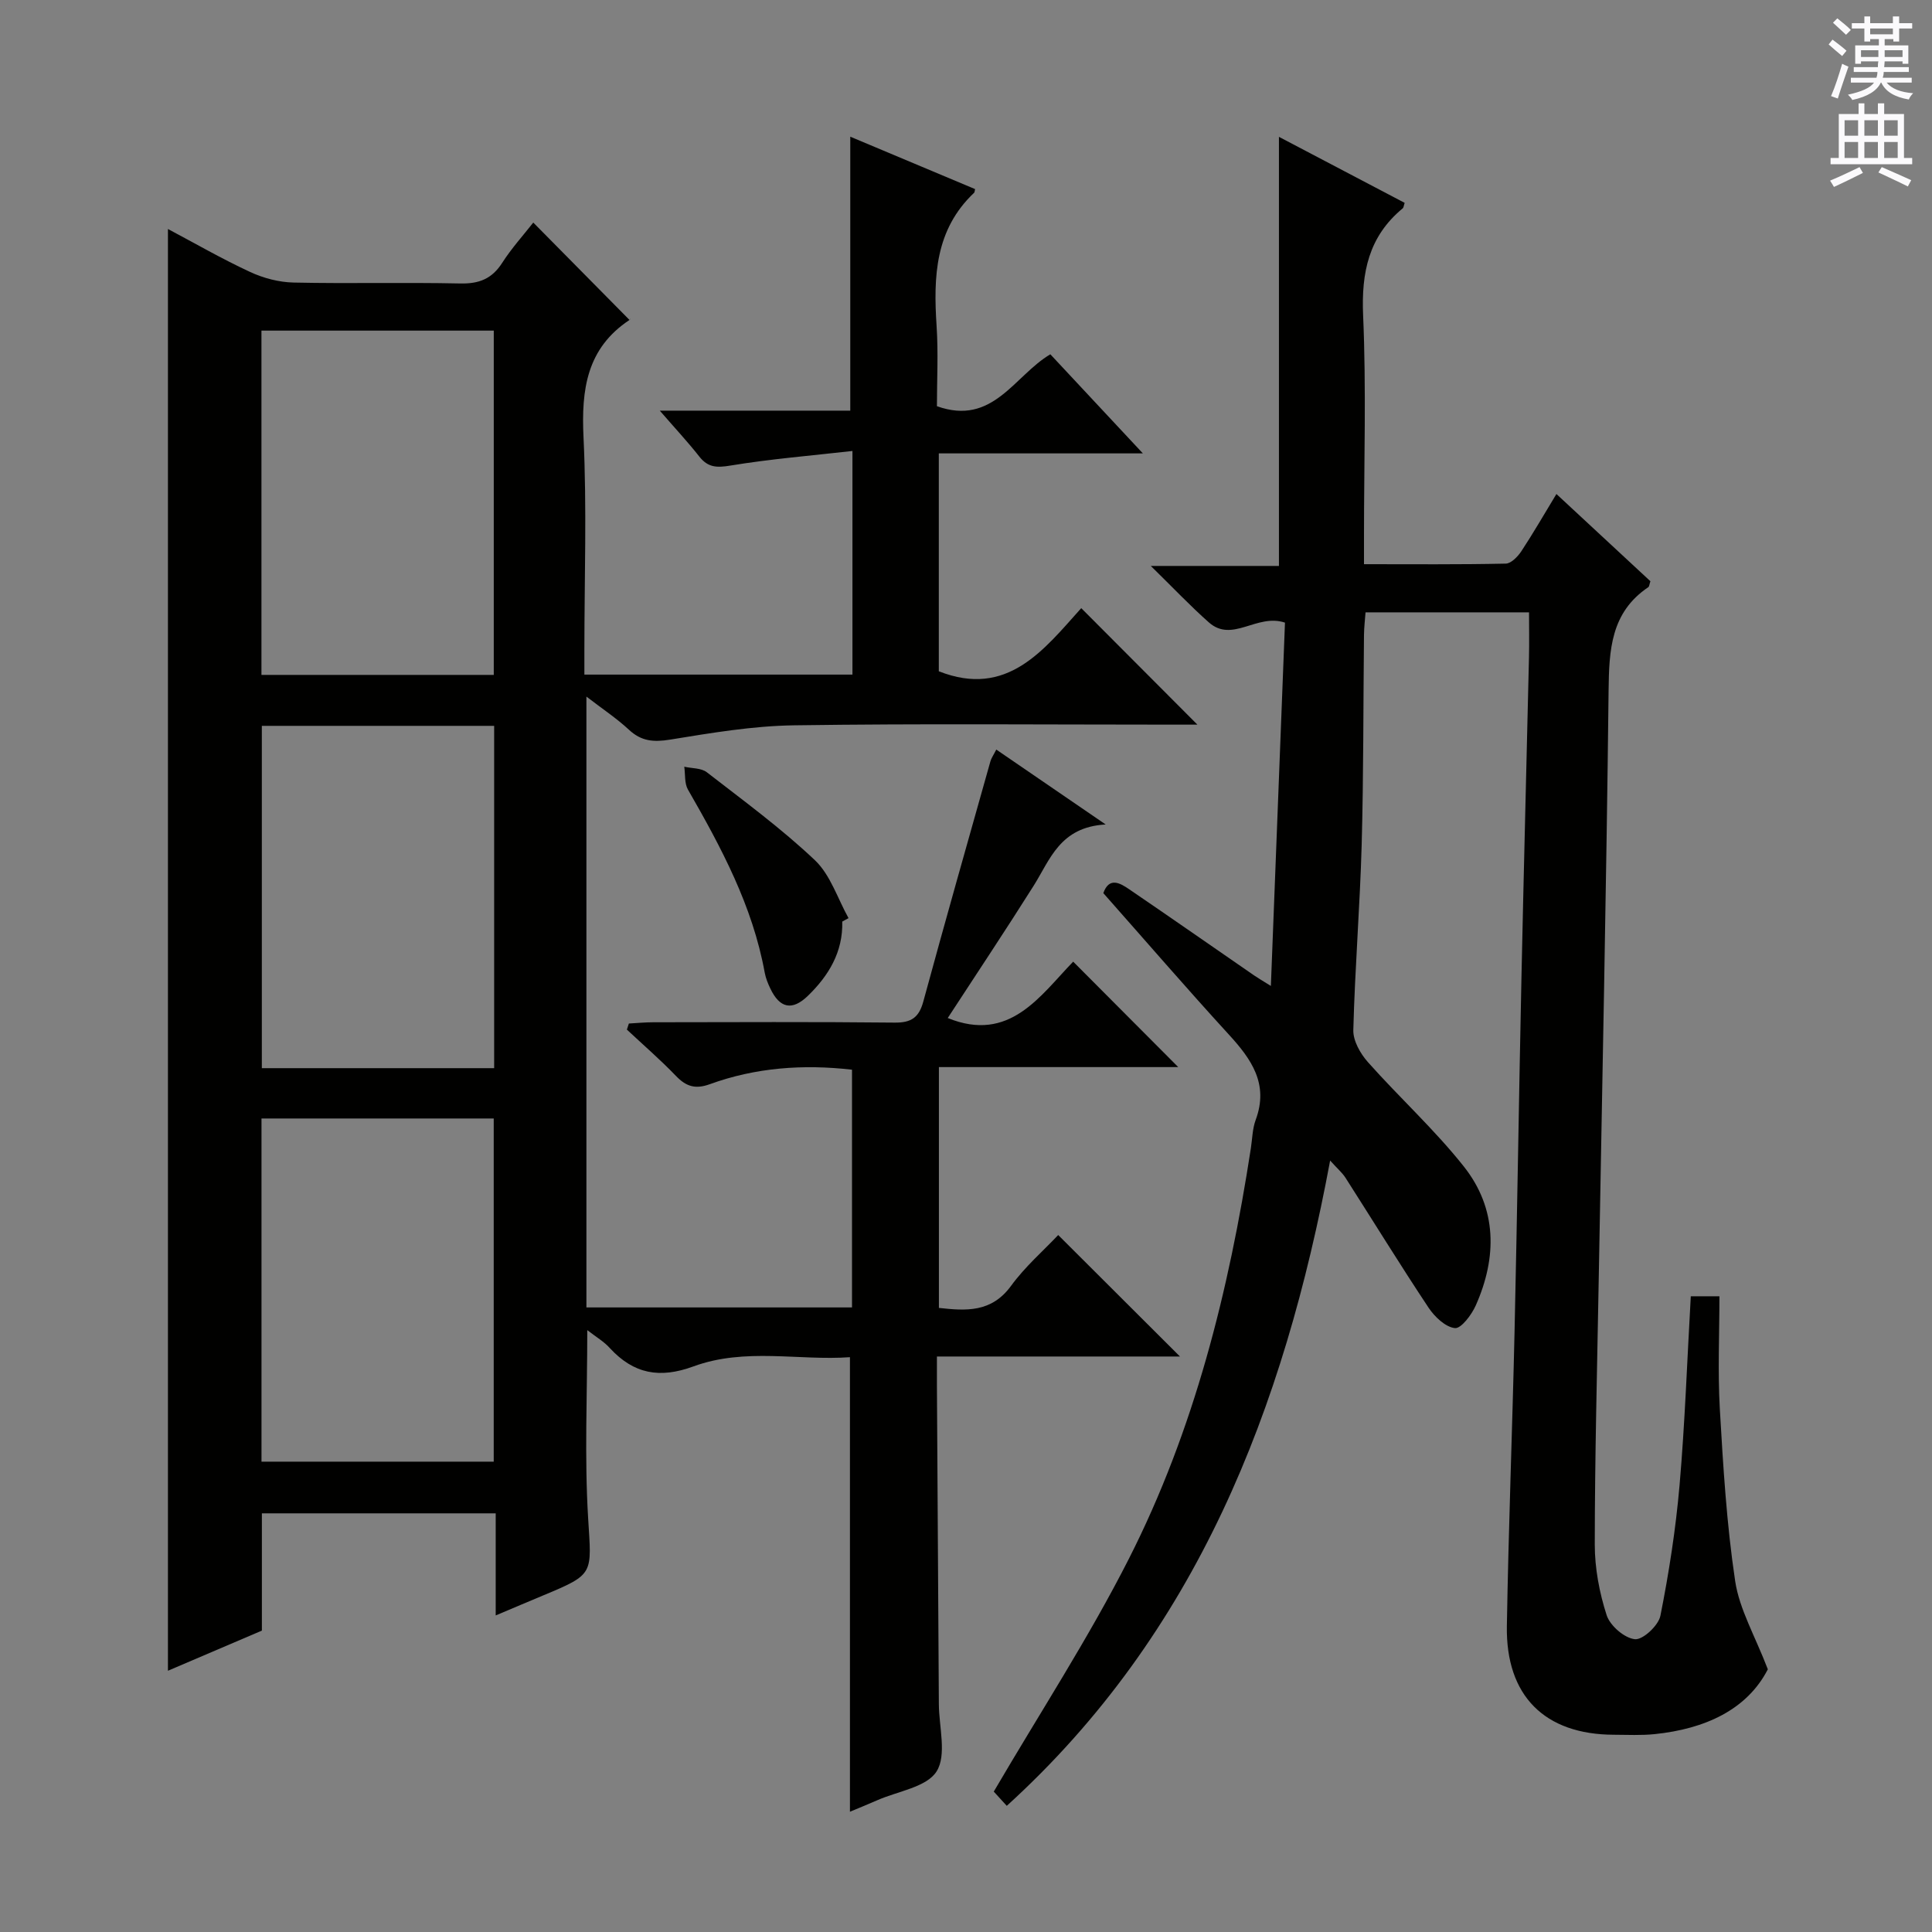
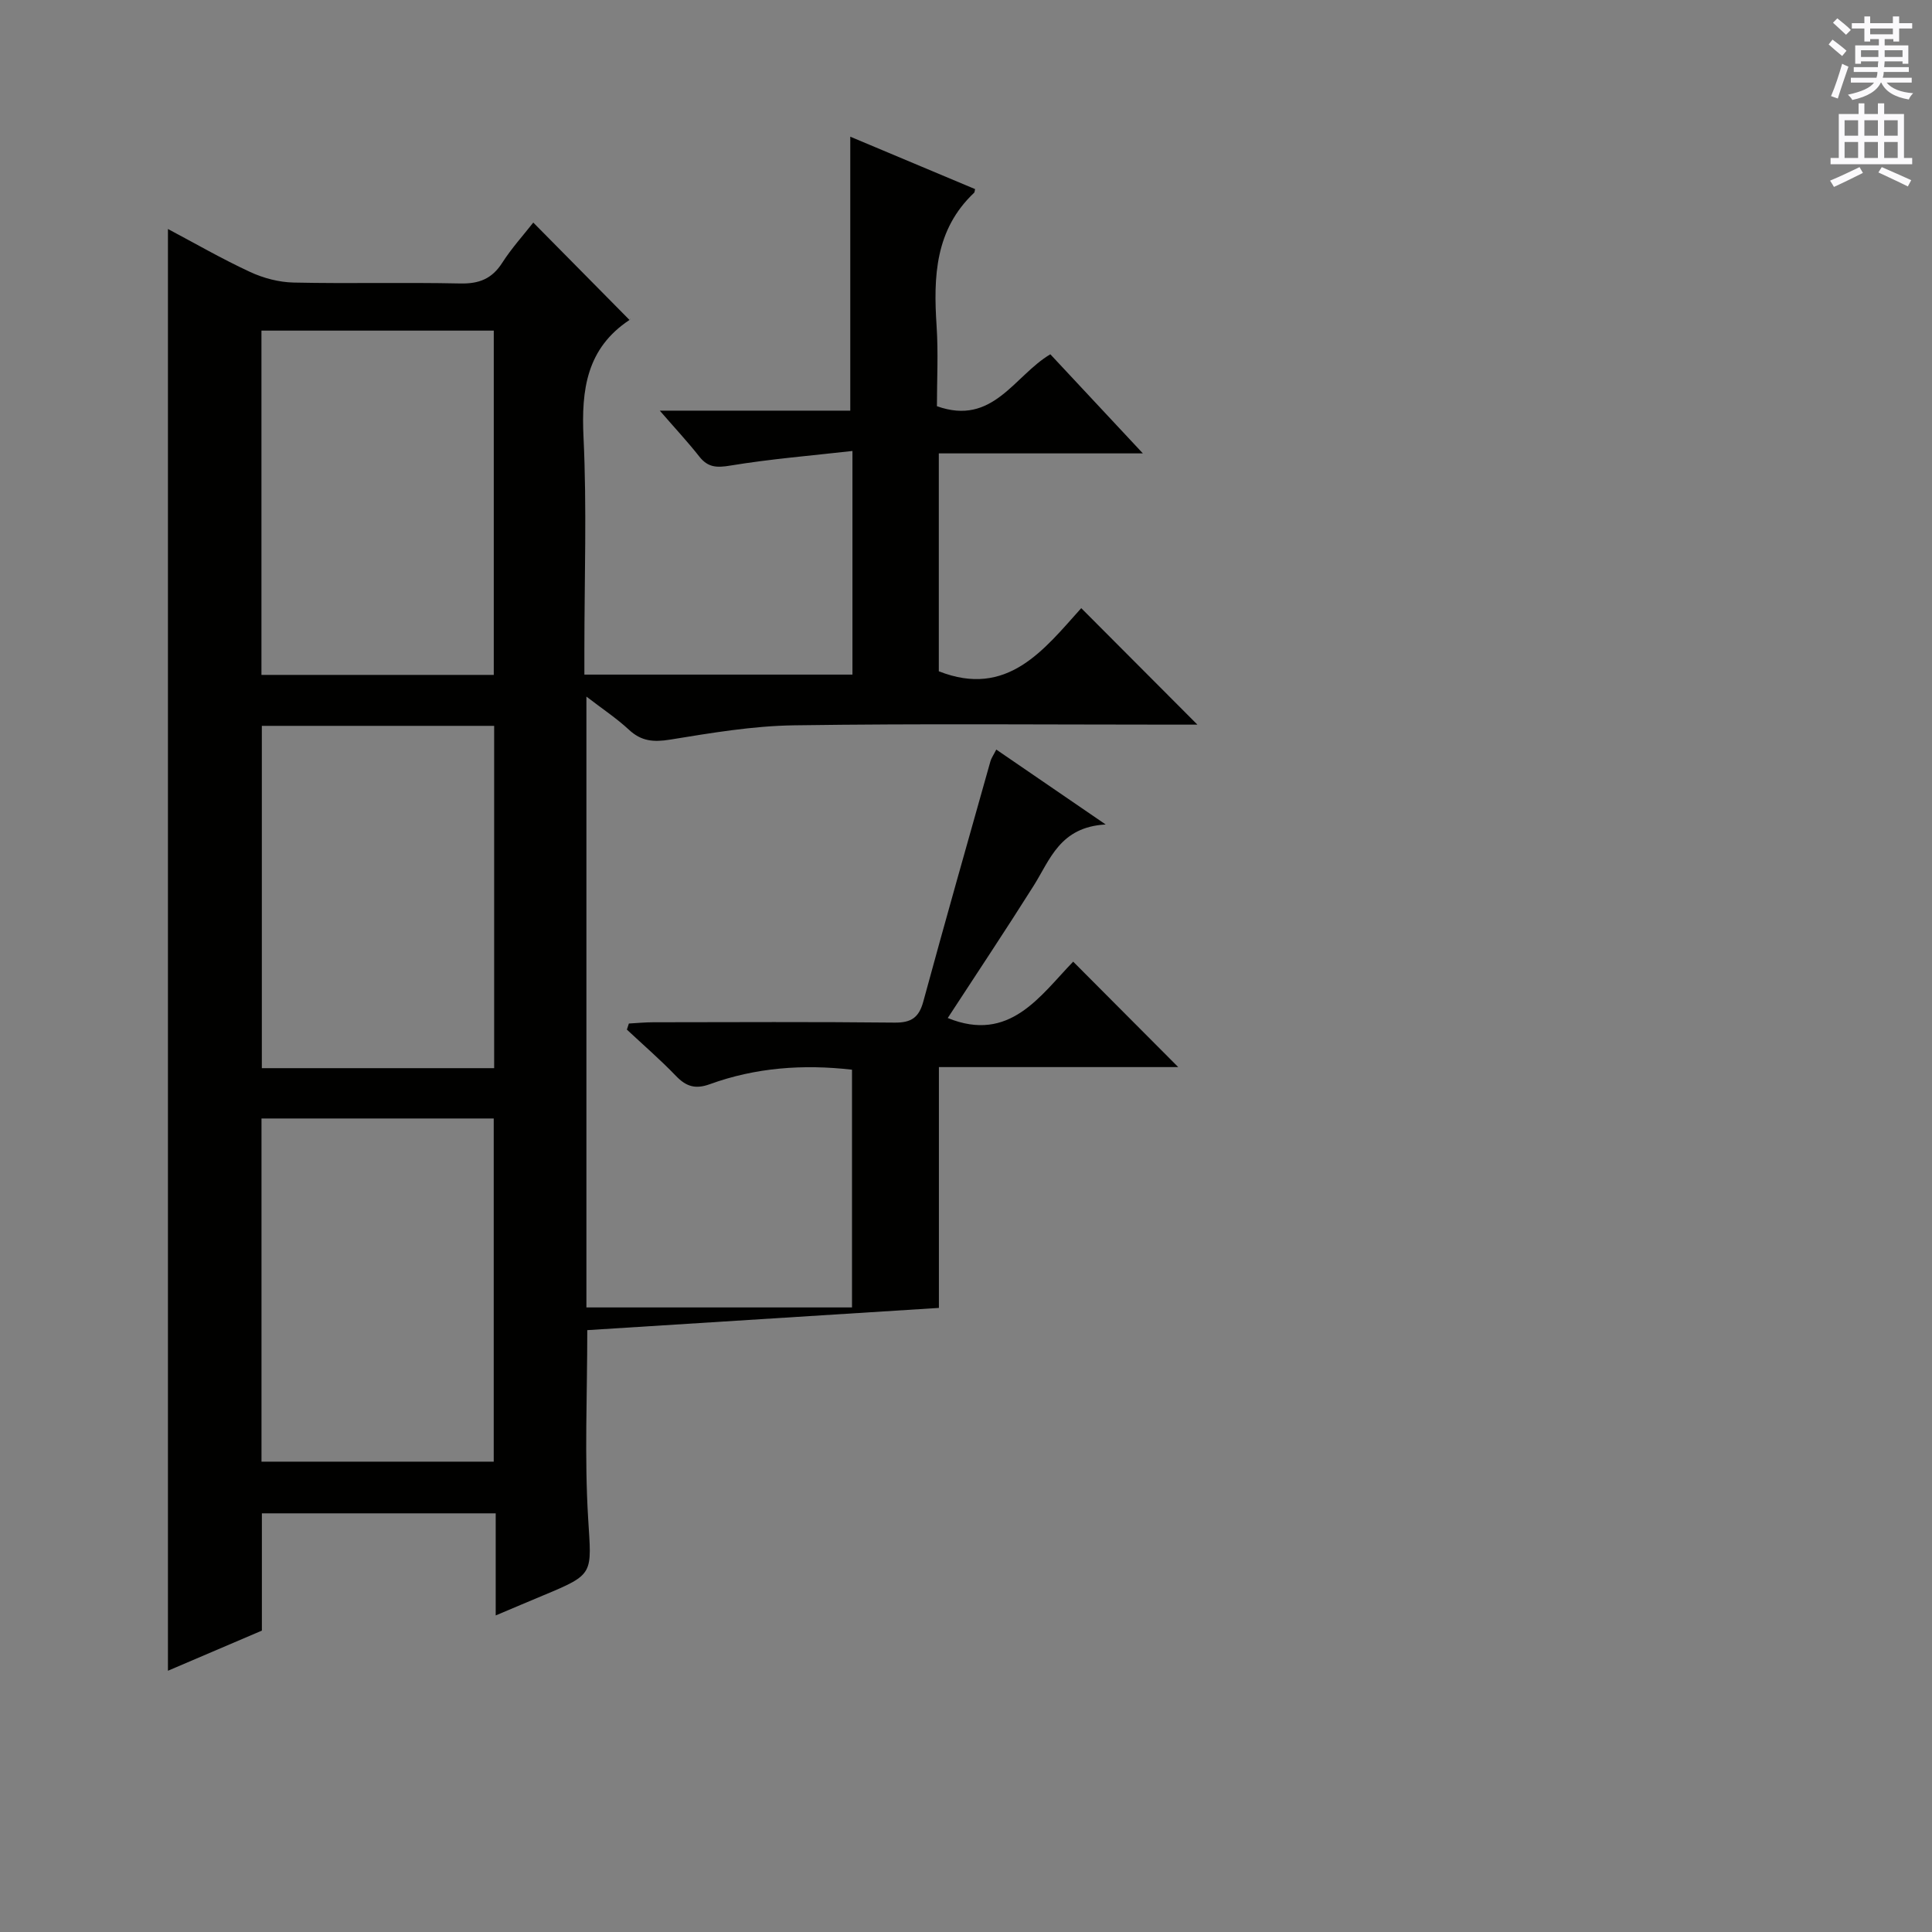
<svg xmlns="http://www.w3.org/2000/svg" enable-background="new 0 0 400 400" viewBox="0 0 400 400">
  <rect x="0" y="0" width="400" height="400" fill="#808080" stroke="none" />
  <g fill="#010100">
-     <path d="m121.59 275.39c0 13.45-.6 26.25.18 38.97.7 11.56 1.35 11.52-9.25 15.93-3.03 1.26-6.05 2.55-9.89 4.17 0-7.45 0-14.17 0-21.14-16.4 0-32.16 0-48.41 0v24.28c-6.81 2.91-13.21 5.64-19.45 8.31 0-99.54 0-198.81 0-298.5 5.6 2.97 11.19 6.2 17.02 8.9 2.75 1.28 5.96 2.12 8.98 2.19 11.49.25 23-.06 34.49.19 3.91.09 6.59-.95 8.72-4.28 1.95-3.04 4.41-5.75 6.43-8.33 6.71 6.79 13.23 13.38 19.93 20.17.3-.54.22-.16-.02 0-8.86 5.88-9.98 14.4-9.51 24.27.7 14.63.18 29.32.18 43.99v5.16h55.5c0-15.07 0-29.96 0-46.3-8.67.98-17.02 1.66-25.26 3.02-2.83.47-4.65.42-6.45-1.87-2.36-3-4.97-5.8-8.18-9.5h39.44c0-19.33 0-37.9 0-56.72 8.33 3.5 17.11 7.18 25.84 10.85-.11.45-.09.67-.2.76-8.09 7.64-8.44 17.38-7.77 27.55.37 5.6.07 11.24.07 16.64 11.61 4.15 15.98-6.3 23.48-10.75 6.18 6.62 12.29 13.16 19.16 20.52-14.56 0-28.21 0-42.25 0v45.11c14.2 5.61 21.78-4.5 29.49-13.07 8.08 8.1 15.82 15.87 24.05 24.12-1.67 0-3.34 0-5.01 0-26.16 0-52.33-.24-78.49.14-8.58.12-17.17 1.58-25.67 2.96-3.41.55-5.94.36-8.52-2.04-2.54-2.36-5.47-4.3-8.81-6.87v126.47h54.99c0-16.25 0-32.62 0-49.22-10.11-1.16-19.95-.45-29.44 3-3 1.09-4.91.48-7.02-1.72-3.22-3.35-6.75-6.4-10.15-9.58.14-.42.28-.84.41-1.26 1.68-.09 3.36-.26 5.03-.26 16.66-.02 33.33-.11 49.99.07 3.45.04 5.04-1.05 5.94-4.36 4.52-16.61 9.23-33.18 13.9-49.75.17-.62.58-1.18 1.21-2.42 7.16 4.91 14.16 9.7 22.65 15.51-9.48.52-11.49 7.25-14.93 12.71-5.83 9.25-11.9 18.35-17.77 27.36 12.82 5.23 19.13-4.61 25.97-11.67 7.47 7.5 14.65 14.71 21.75 21.83-16 0-32.57 0-49.55 0v49.86c5.6.61 10.86 1.01 14.93-4.56 2.91-3.99 6.73-7.31 9.77-10.53 8.75 8.73 16.96 16.92 25.21 25.15-16.22 0-33.02 0-50.32 0 0 2.43-.01 4.22 0 6 .13 21.99.27 43.99.4 65.98.03 4.74 1.67 10.52-.47 13.92-2.05 3.27-8.02 4.09-12.28 5.97-1.96.86-3.94 1.66-5.66 2.38 0-31.18 0-62.22 0-94.11-10.48.77-21.7-2.03-32.4 1.91-6.99 2.57-12.36 1.56-17.28-3.76-1.19-1.35-2.82-2.29-4.7-3.75zm-67.38-54.24h48.1c0-23.84 0-47.25 0-70.87-16.15 0-32.02 0-48.1 0zm-.07 81.47h48.08c0-23.93 0-47.48 0-71.05-16.24 0-32.11 0-48.08 0zm-.01-162.89h48.1c0-23.89 0-47.6 0-71.28-16.24 0-32.12 0-48.1 0z" />
-     <path d="m208.44 373.88c-1.18-1.29-2.36-2.59-2.69-2.95 9.54-16.3 19.63-31.77 27.94-48.14 13.57-26.71 20.75-55.55 25.29-85.07.3-1.96.32-4.04 1-5.87 2.75-7.43-.89-12.57-5.6-17.7-8.75-9.56-17.23-19.39-25.95-29.24 1.2-3.37 3.41-2.13 5.35-.8 8.66 5.9 17.25 11.89 25.87 17.84.77.53 1.58 1 3.47 2.18 1-25.75 1.97-50.56 2.92-75.22-5.86-1.96-10.88 4.28-15.77-.06-3.86-3.42-7.41-7.18-12.01-11.68h26.53c0-29.99 0-59.33 0-88.84 8.49 4.46 17.28 9.07 26.03 13.67-.2.59-.21.98-.41 1.14-7.04 5.82-8.58 13.28-8.19 22.18.66 15.13.18 30.32.18 45.48v6.01c10.15 0 19.75.09 29.35-.12 1.11-.02 2.48-1.44 3.22-2.55 2.46-3.73 4.69-7.61 7.27-11.86 6.73 6.25 13.14 12.2 19.46 18.06-.22.63-.22 1.08-.44 1.23-7.78 5.24-8.12 13.01-8.22 21.46-.45 40.78-1.33 81.55-2.05 122.33-.32 18.14-.8 36.28-.81 54.42 0 4.9.95 9.96 2.46 14.63.71 2.18 3.68 4.75 5.85 4.97 1.65.17 4.88-2.84 5.28-4.86 1.77-8.9 3.17-17.92 3.96-26.97 1.12-12.91 1.57-25.87 2.33-39.17h5.93c0 7.8-.36 15.58.08 23.31.69 11.92 1.41 23.88 3.18 35.67.88 5.84 4.11 11.33 6.76 18.25-4.29 8.35-12.97 12.34-23.41 13.42-2.81.29-5.66.14-8.49.13-14.29-.05-22.37-8.04-22.13-22.51.34-20.29 1.13-40.57 1.59-60.86.55-24.46.91-48.93 1.43-73.39.47-22.12 1.05-44.24 1.56-66.36.07-2.96.01-5.93.01-9.26-11.41 0-22.32 0-33.85 0-.11 1.49-.3 3.08-.32 4.66-.16 14.49-.08 28.99-.48 43.47-.36 12.79-1.4 25.57-1.73 38.36-.06 2.2 1.45 4.86 3.01 6.62 6.5 7.32 13.81 13.97 19.87 21.62 6.91 8.72 6.9 18.8 2.47 28.77-.86 1.94-3.04 4.83-4.32 4.69-1.98-.22-4.2-2.35-5.46-4.24-5.88-8.85-11.45-17.91-17.18-26.87-.68-1.06-1.68-1.9-3.19-3.58-9.58 51.44-27.61 97.83-66.95 133.6z" />
-     <path d="m174.38 190.8c.17 6.3-2.82 11.21-7.11 15.37-3.28 3.18-5.85 2.56-7.78-1.5-.5-1.04-.95-2.15-1.16-3.28-2.51-13.82-9.01-25.94-15.9-37.92-.74-1.29-.53-3.14-.76-4.73 1.57.36 3.51.25 4.66 1.14 7.61 5.9 15.42 11.62 22.39 18.22 3.22 3.05 4.7 7.94 6.96 11.99-.42.23-.86.47-1.3.71z" />
+     <path d="m121.59 275.39c0 13.45-.6 26.25.18 38.97.7 11.56 1.35 11.52-9.25 15.93-3.03 1.26-6.05 2.55-9.89 4.17 0-7.45 0-14.17 0-21.14-16.4 0-32.16 0-48.41 0v24.28c-6.81 2.91-13.21 5.64-19.45 8.31 0-99.54 0-198.81 0-298.5 5.6 2.97 11.19 6.2 17.02 8.9 2.75 1.28 5.96 2.12 8.98 2.19 11.49.25 23-.06 34.49.19 3.91.09 6.59-.95 8.72-4.28 1.95-3.04 4.41-5.75 6.43-8.33 6.71 6.79 13.23 13.38 19.93 20.17.3-.54.22-.16-.02 0-8.86 5.88-9.98 14.4-9.51 24.27.7 14.63.18 29.32.18 43.99v5.16h55.5c0-15.07 0-29.96 0-46.3-8.67.98-17.02 1.66-25.26 3.02-2.83.47-4.65.42-6.45-1.87-2.36-3-4.97-5.8-8.18-9.5h39.44c0-19.33 0-37.9 0-56.72 8.33 3.5 17.11 7.18 25.84 10.85-.11.45-.09.67-.2.76-8.09 7.64-8.44 17.38-7.77 27.55.37 5.6.07 11.24.07 16.64 11.61 4.15 15.98-6.3 23.48-10.75 6.18 6.62 12.29 13.16 19.16 20.52-14.56 0-28.21 0-42.25 0v45.11c14.2 5.61 21.78-4.5 29.49-13.07 8.08 8.1 15.82 15.87 24.05 24.12-1.67 0-3.34 0-5.01 0-26.16 0-52.33-.24-78.49.14-8.58.12-17.17 1.58-25.67 2.96-3.41.55-5.94.36-8.52-2.04-2.54-2.36-5.47-4.3-8.81-6.87v126.47h54.99c0-16.25 0-32.62 0-49.22-10.11-1.16-19.95-.45-29.44 3-3 1.09-4.91.48-7.02-1.72-3.22-3.35-6.75-6.4-10.15-9.58.14-.42.28-.84.41-1.26 1.68-.09 3.36-.26 5.03-.26 16.66-.02 33.33-.11 49.99.07 3.45.04 5.04-1.05 5.94-4.36 4.52-16.61 9.23-33.18 13.9-49.75.17-.62.58-1.18 1.21-2.42 7.16 4.91 14.16 9.7 22.65 15.51-9.48.52-11.49 7.25-14.93 12.71-5.83 9.25-11.9 18.35-17.77 27.36 12.82 5.23 19.13-4.61 25.97-11.67 7.47 7.5 14.65 14.71 21.75 21.83-16 0-32.57 0-49.55 0v49.86zm-67.38-54.24h48.1c0-23.84 0-47.25 0-70.87-16.15 0-32.02 0-48.1 0zm-.07 81.47h48.08c0-23.93 0-47.48 0-71.05-16.24 0-32.11 0-48.08 0zm-.01-162.89h48.1c0-23.89 0-47.6 0-71.28-16.24 0-32.12 0-48.1 0z" />
  </g>
  <path d="m378.6 9.2.8-1c.9.7 1.9 1.4 2.9 2.3l-.9 1.1c-1.1-.9-2-1.7-2.8-2.4zm.5 10.7c.9-2.1 1.6-4.3 2.3-6.7.4.2.8.4 1.3.6-.7 2.1-1.5 4.3-2.2 6.6zm.4-15.2.9-.9c1 .8 2 1.6 2.8 2.4l-1 1c-1-.9-1.9-1.8-2.7-2.5zm12.5-1.3h1.2v1.4h2.7v1.1h-2.7v2.7h-1.2v-.5h-1.8v1.3h4.9v3.8h-1.2v-.5h-3.7c0 .4-.1.9-.1 1.2h5.1v1h-5.2c0 .5-.1.9-.2 1.2h6v1h-5.2c1.1 1.3 2.9 2 5.5 2.2-.4.4-.7.8-.9 1.3-2.9-.5-4.8-1.6-5.7-3.5h-.1c-.8 1.7-2.7 2.9-5.9 3.6-.2-.4-.6-.8-.9-1.1 2.8-.6 4.6-1.4 5.4-2.5h-4.8v-1h5.3c.1-.3.2-.7.2-1.2h-4.9v-1h5c0-.4 0-.8.1-1.2h-3.6v.5h-1.2v-3.8h4.9v-1.3h-1.8v.5h-1.2v-2.7h-2.6v-1.1h2.6v-1.4h1.2v1.4h4.7v-1.4zm-6.7 8.4h3.6c0-.4 0-.9 0-1.4h-3.6zm1.9-4.7h4.7v-1.2h-4.7zm6.7 3.3h-3.7v1.4h3.7z" fill="#fbfafc" />
  <path d="m384.7 21.4h1.3v2.2h2.8v-2.2h1.3v2.2h4.1v9.1h1.7v1.3h-16.9v-1.3h1.7v-9.1h4.1v-2.2zm.3 13.2.7 1.2c-1.8.9-3.8 1.9-6 2.9-.2-.4-.5-.8-.8-1.3 2.4-1 4.4-2 6.1-2.8zm-3.1-6.5h2.8v-3.2h-2.8zm0 4.6h2.8v-3.3h-2.8zm4.1-4.6h2.8v-3.2h-2.8zm0 4.6h2.8v-3.3h-2.8zm3.6 1.9c2.1.9 4.1 1.8 6.1 2.7l-.7 1.3c-2.2-1.1-4.2-2-6.1-2.9zm3.3-9.7h-2.8v3.2h2.8zm-2.8 7.8h2.8v-3.3h-2.8z" fill="#fbfafc" />
</svg>